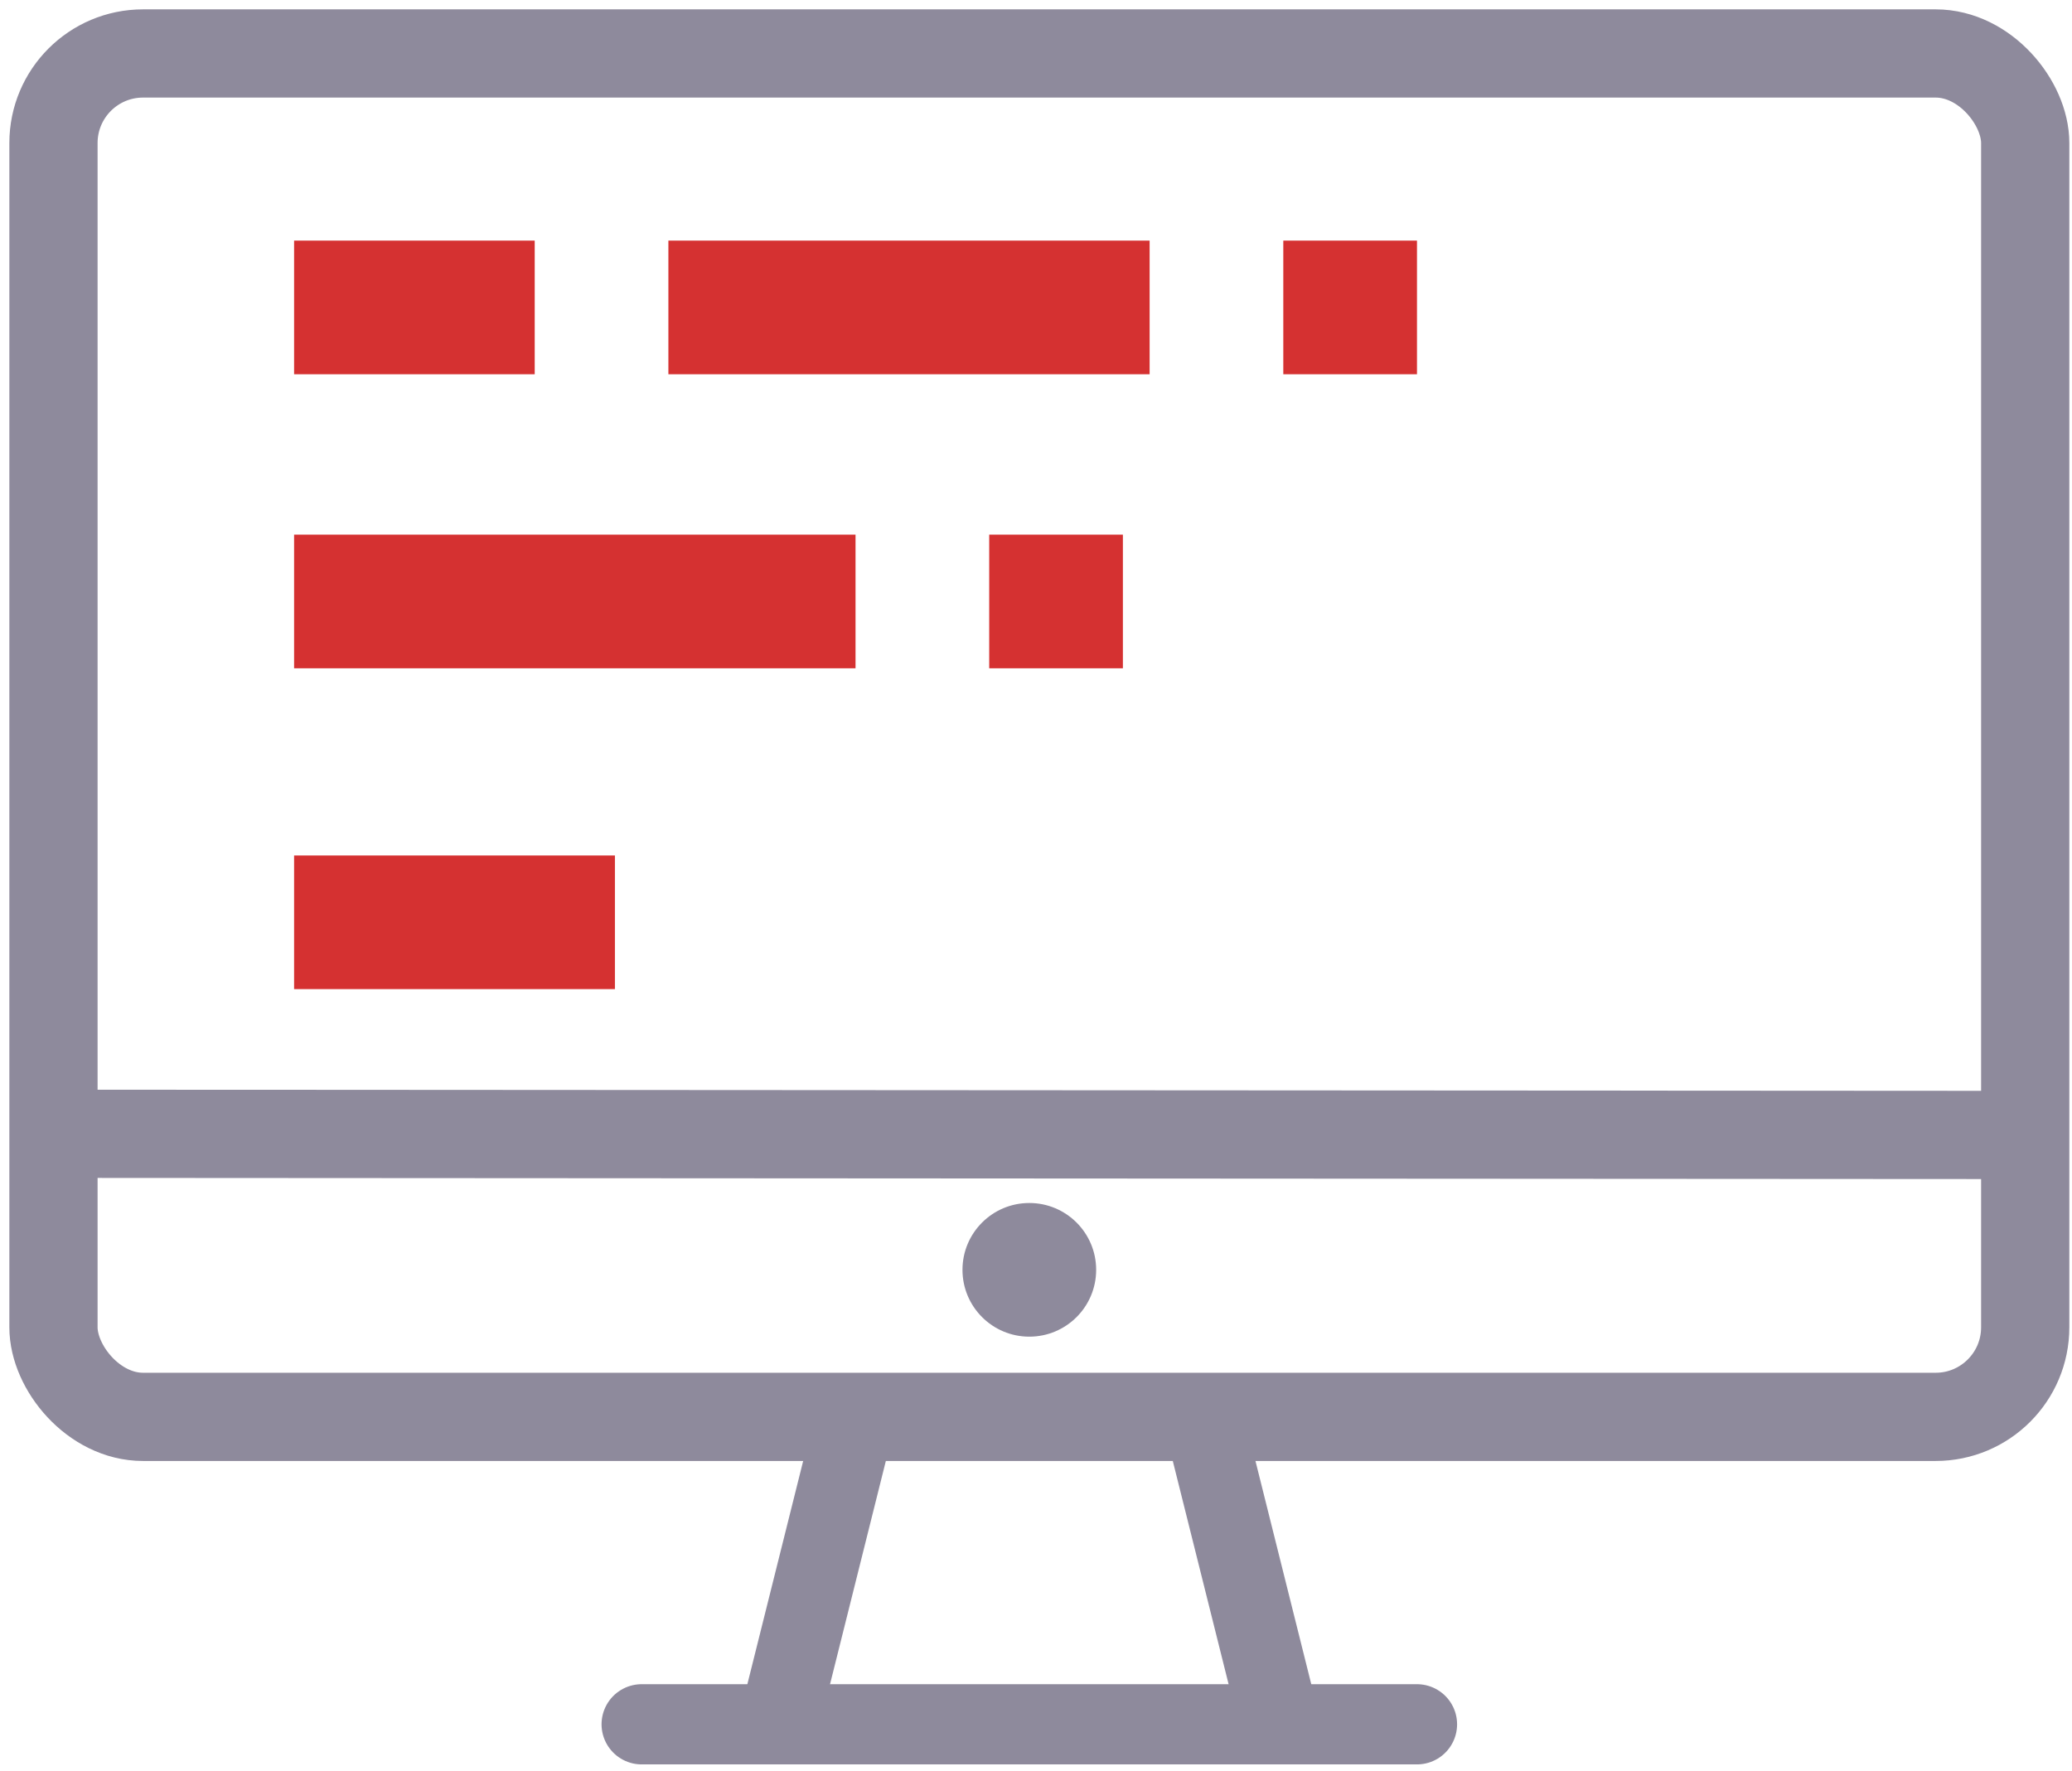
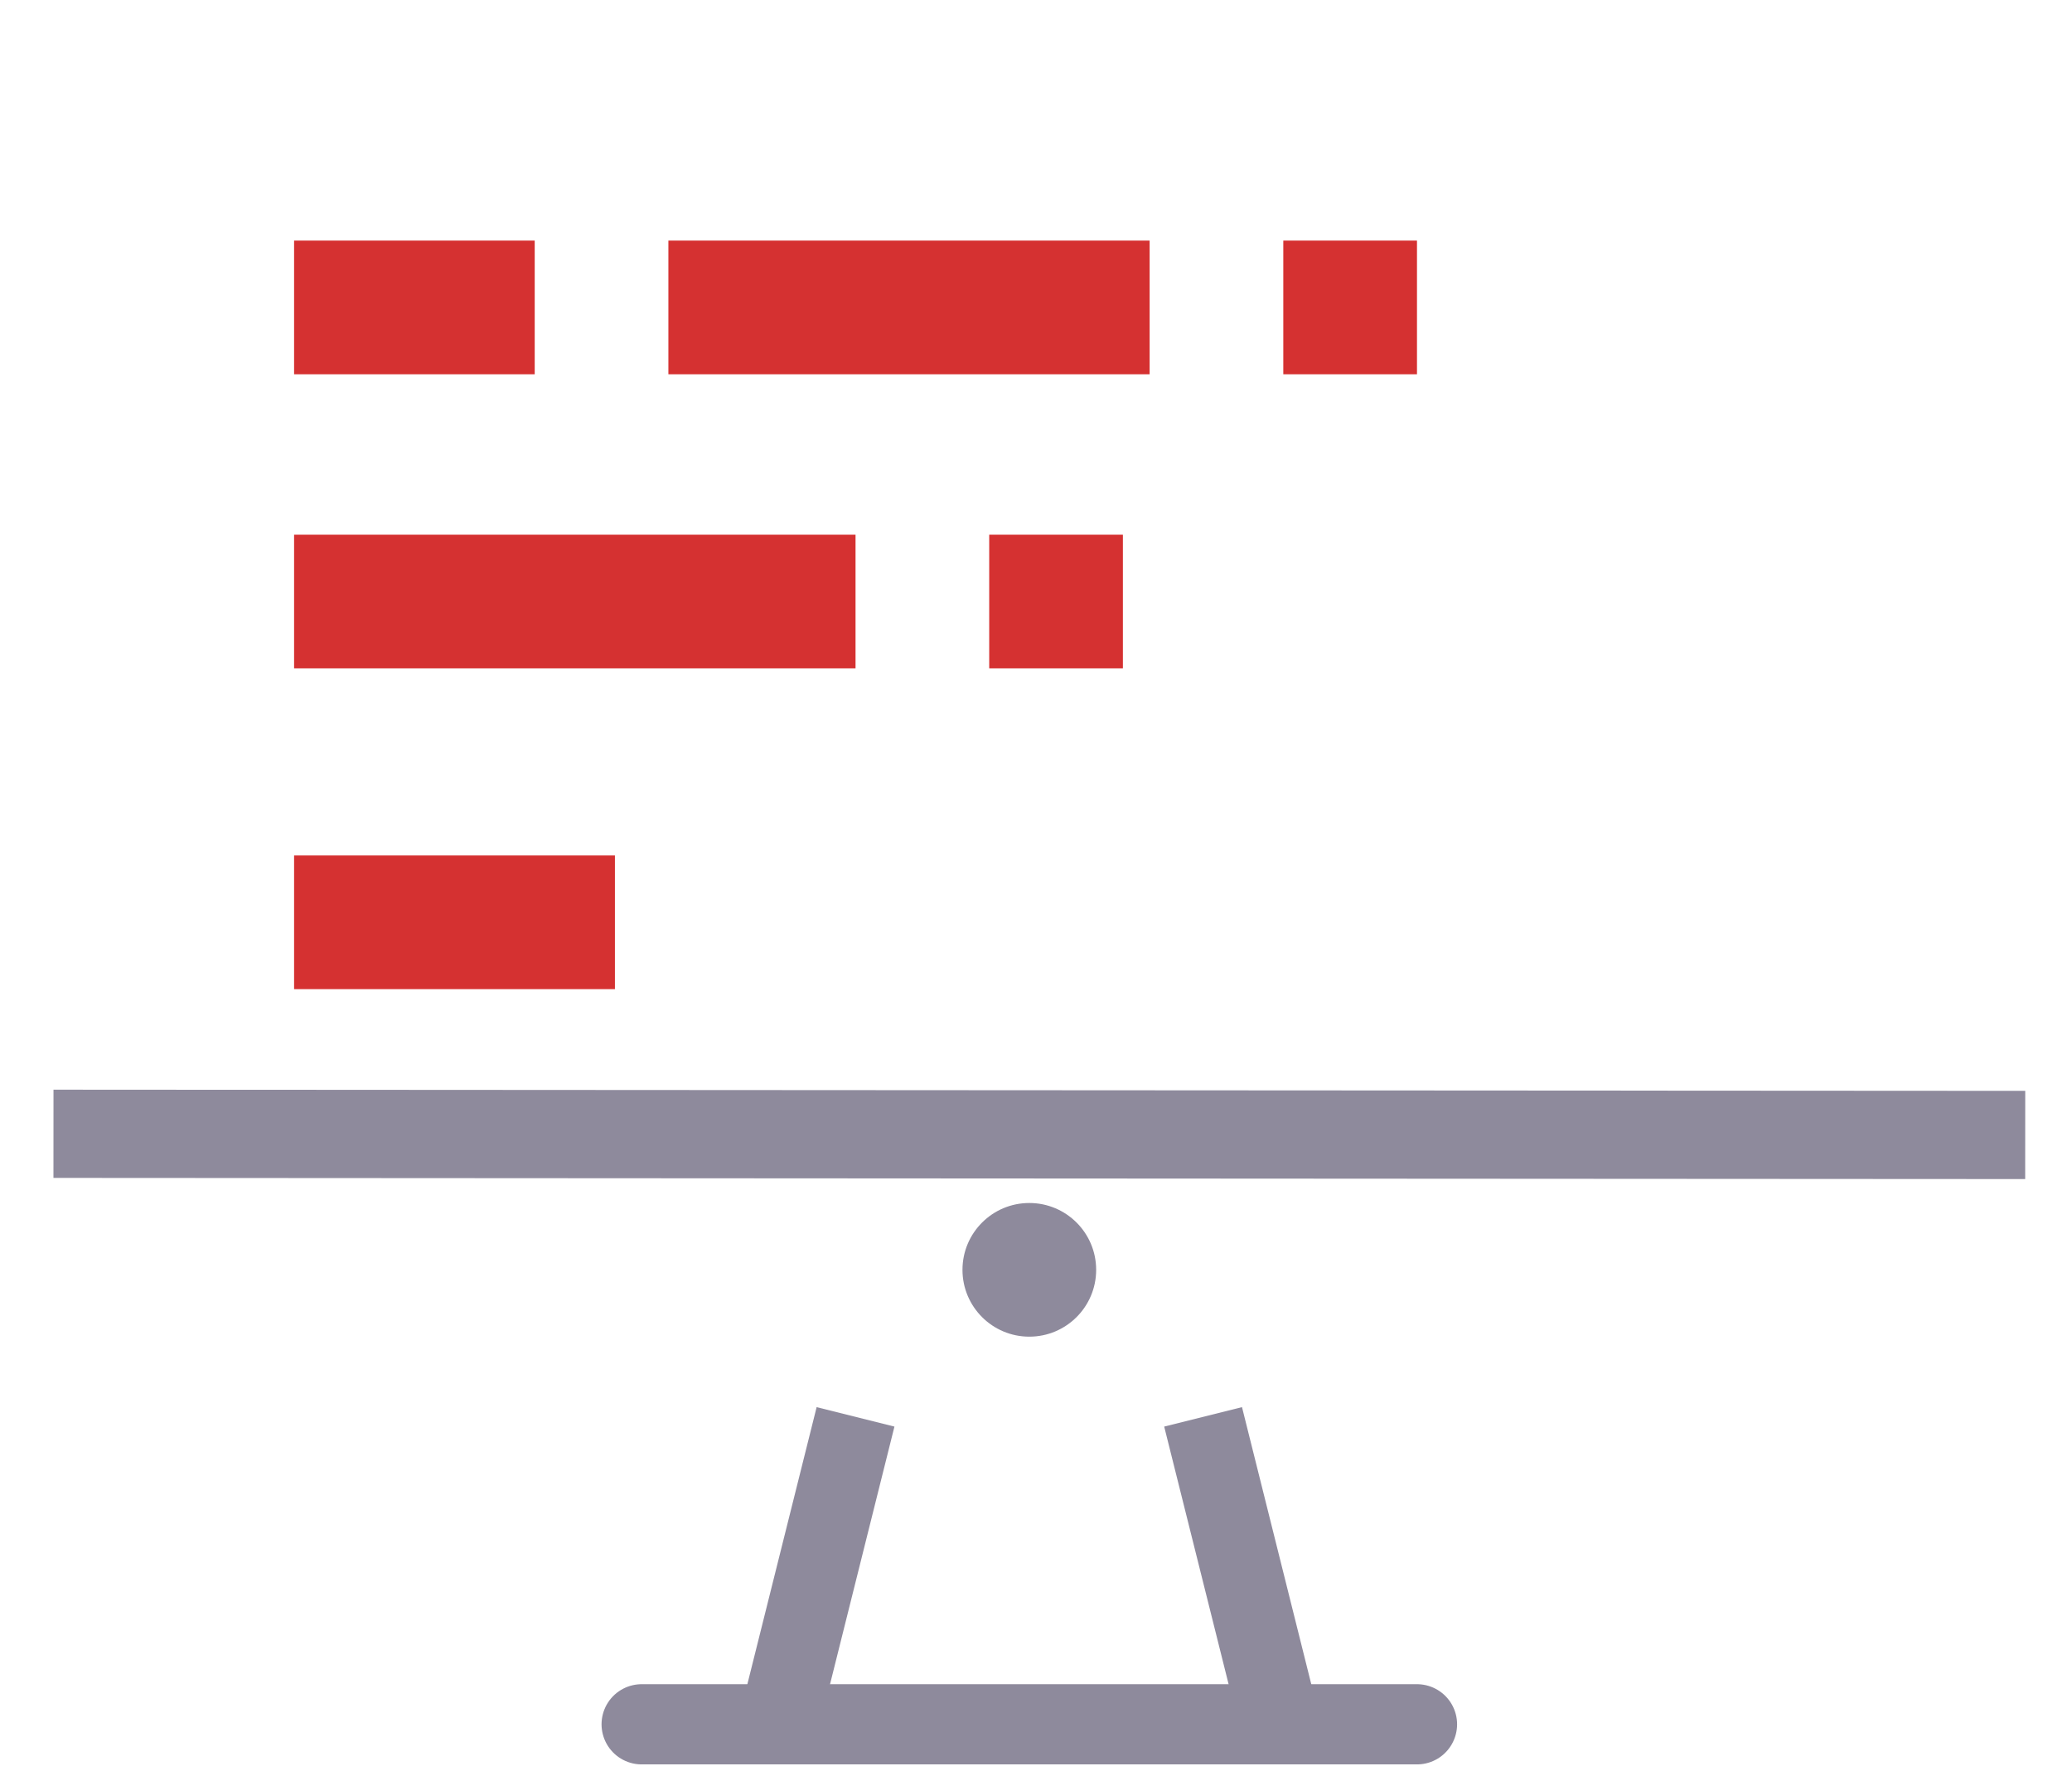
<svg xmlns="http://www.w3.org/2000/svg" width="62" height="53">
  <g transform="translate(-7.35 -13)" fill="none" fill-rule="evenodd">
    <path fill="#D53131" d="M16.15 42.6h9.6v-4h-9.6zm0-9.6h16.8v-4h-16.8zm20.8 0h4v-4h-4zm-20.8-8.8h7.2v-4h-7.2zm11.2 0h14.4v-4h-14.4zm18.4 0h4v-4h-4z" />
    <circle fill="#8E8A9C" fill-rule="nonzero" cx="38.15" cy="51" r="2" />
-     <rect stroke="#8E8A9C" stroke-width="2.64" x="8.95" y="14.6" width="59" height="40.8" rx="2.68" />
    <path stroke="#8E8A9C" stroke-width="2.64" d="M8.95 46.929l59 .035" />
    <path stroke="#8E8A9C" stroke-width="2.4" d="M32.95 55.4l-2.4 9.6m12.8-9.6l2.4 9.6" />
    <path d="M.15 0h77v78.4h-77z" />
    <path stroke="#8E8A9C" stroke-width="2.4" stroke-linecap="round" d="M26.55 64.6h23.2" />
  </g>
</svg>